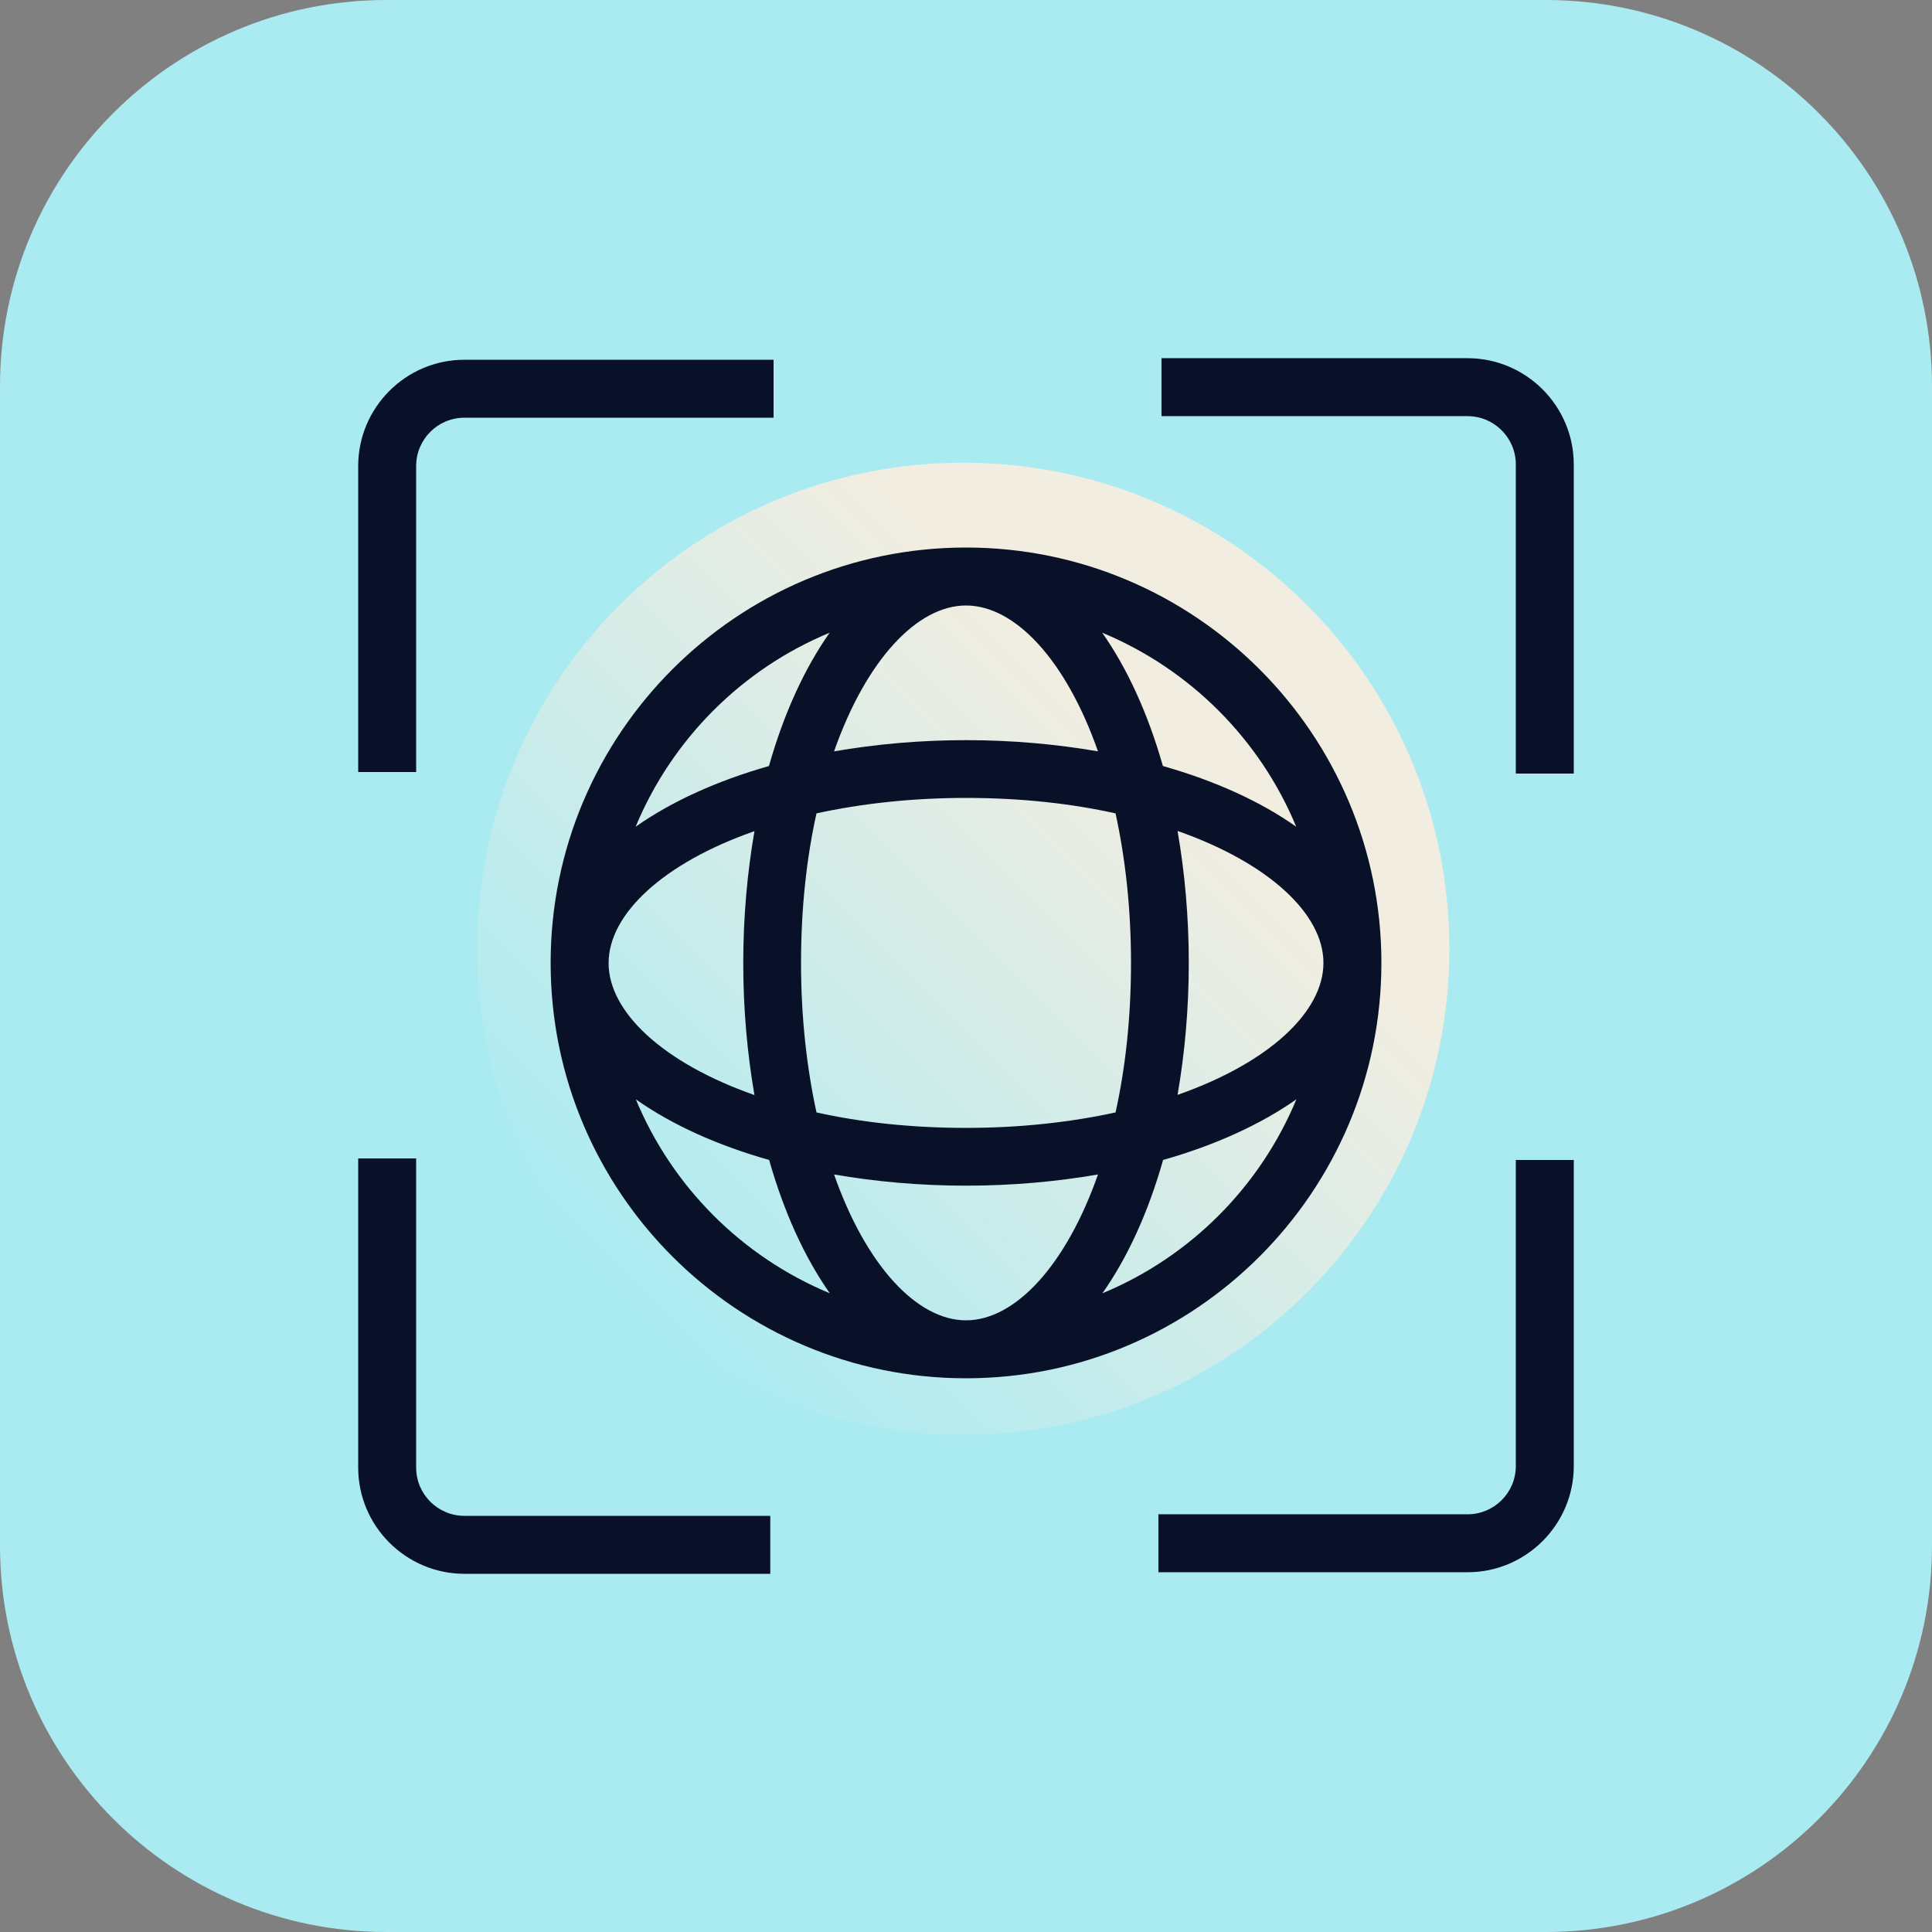
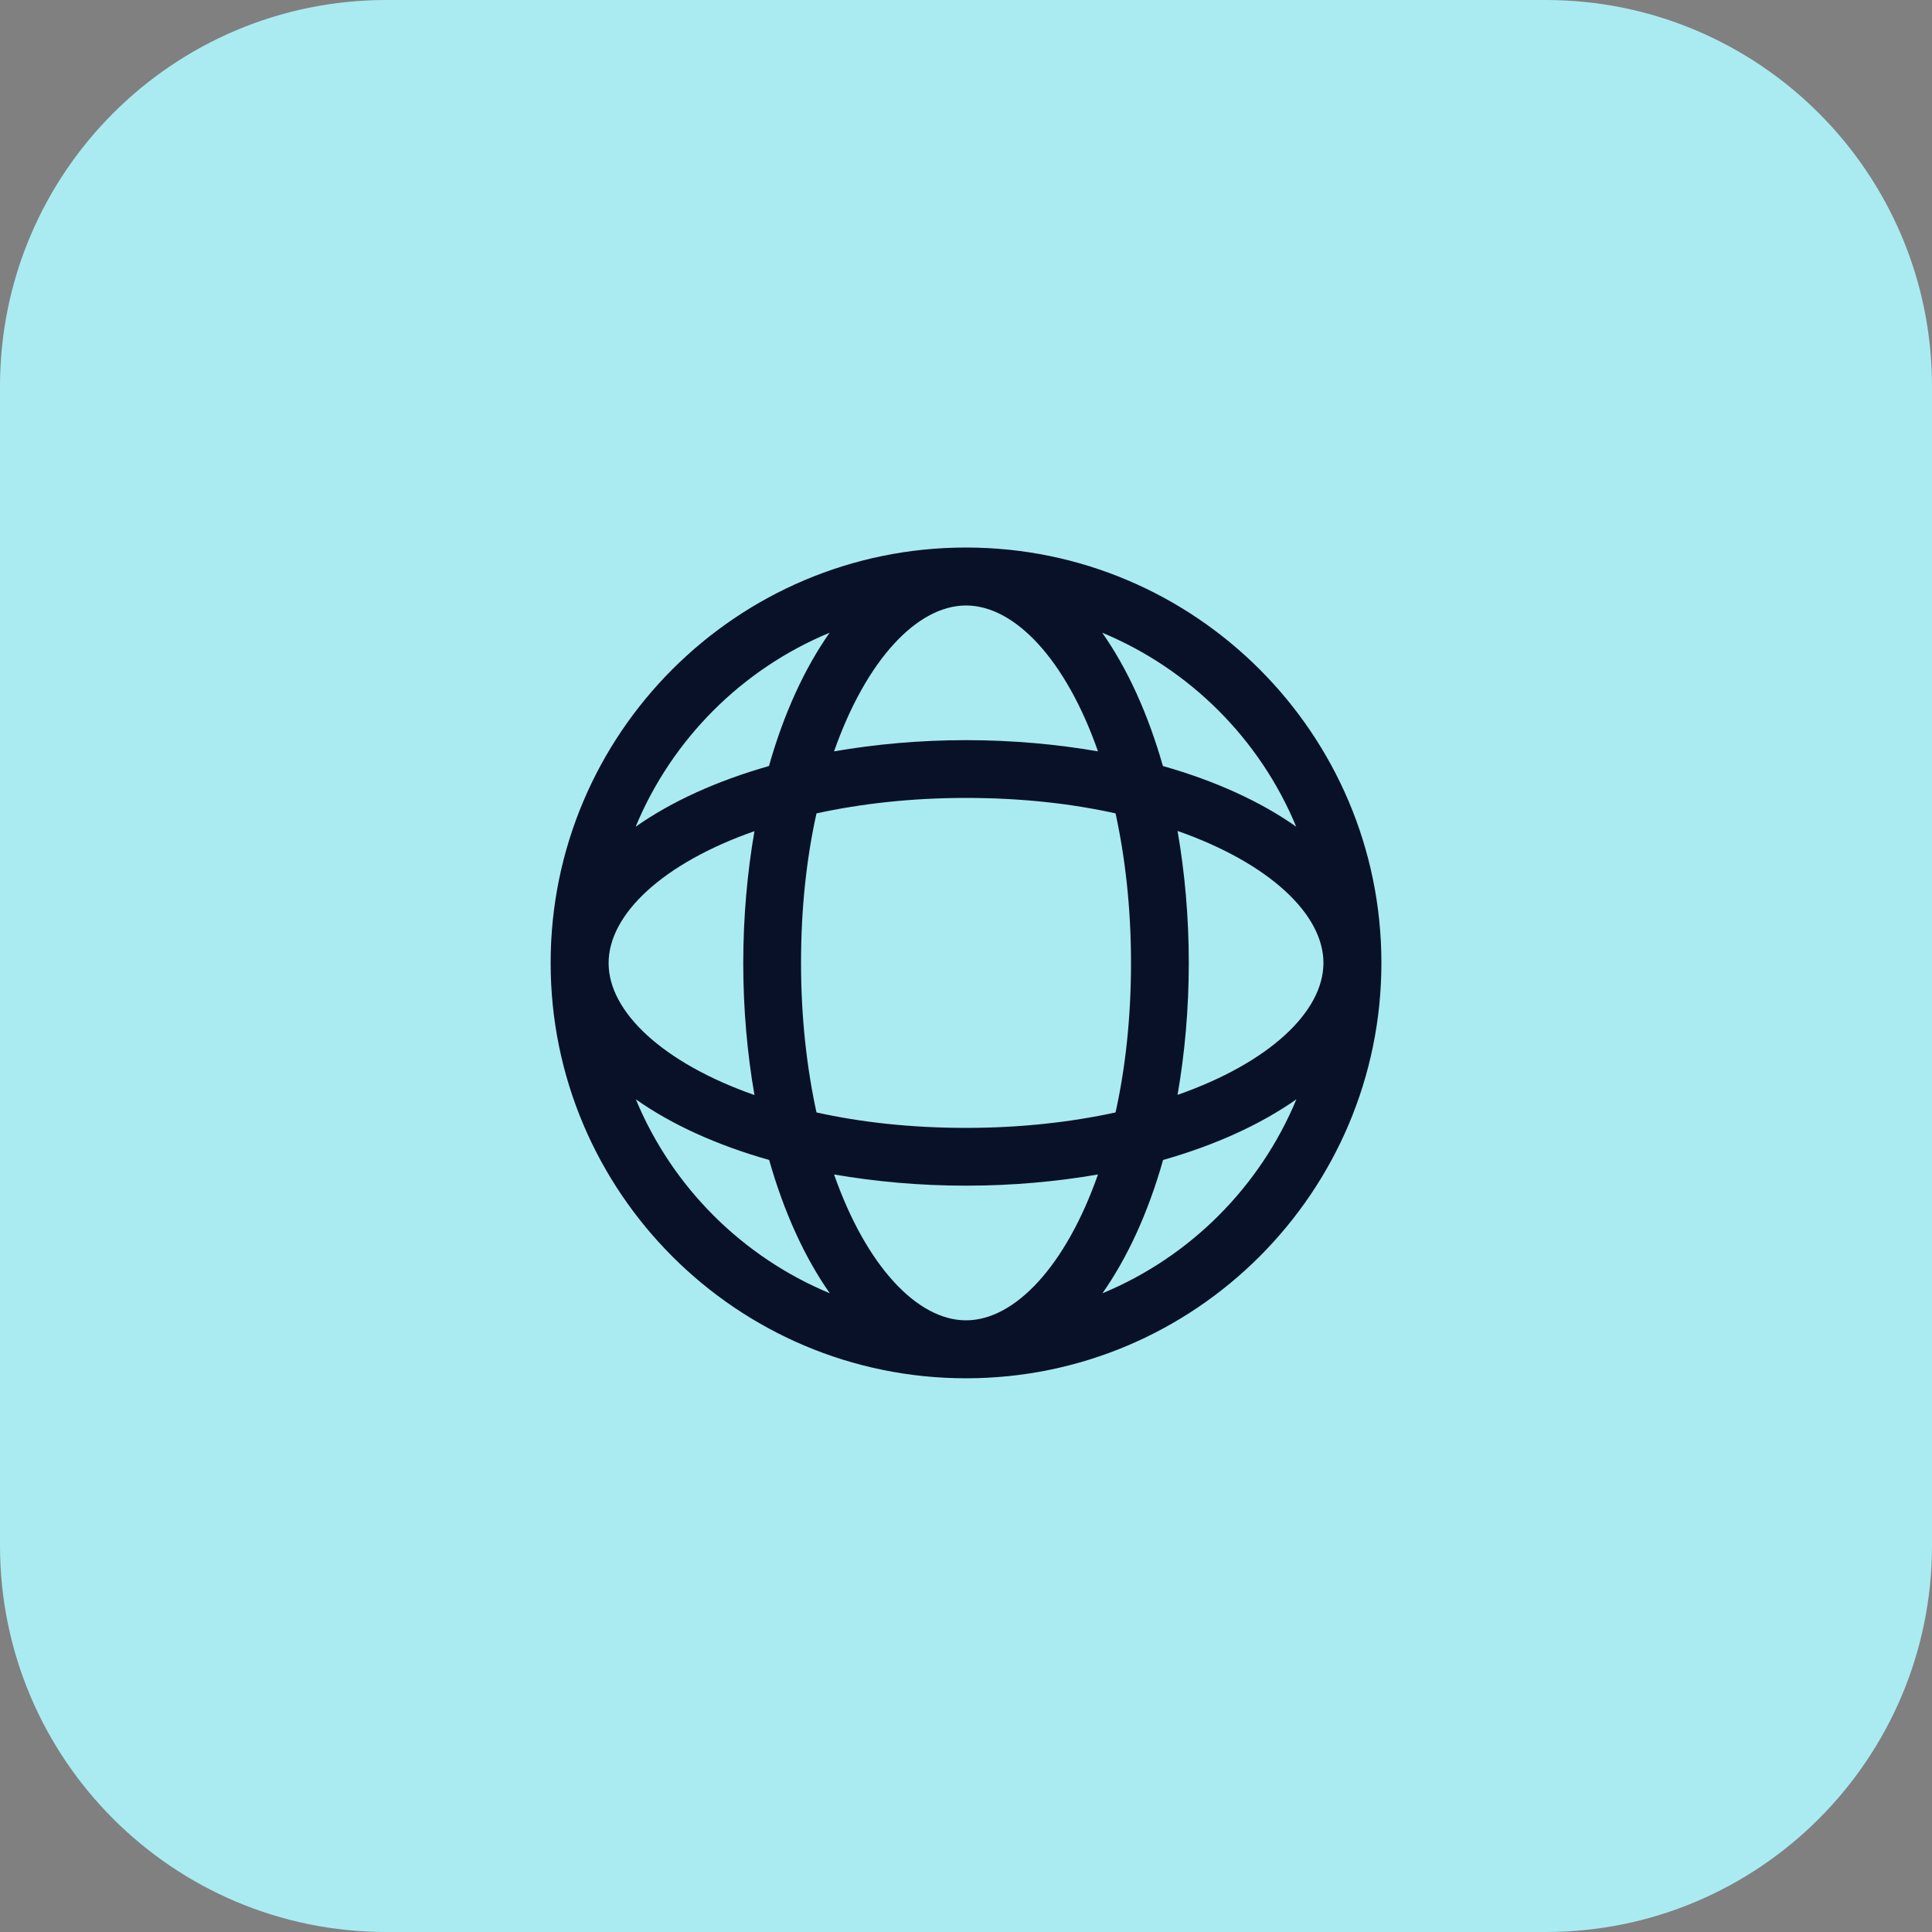
<svg xmlns="http://www.w3.org/2000/svg" width="93" height="93" viewBox="0 0 93 93" fill="none">
  <rect x="0" y="0" width="93" height="93" fill="#808080" stroke="none" />
  <path d="M74.4 0H18.6C8.328 0 0 8.328 0 18.6V74.4C0 84.672 8.328 93 18.6 93H74.4C84.672 93 93 84.672 93 74.4V18.6C93 8.328 84.672 0 74.4 0Z" fill="#AAEBF2" />
-   <path d="M46.37 69.071C59.292 69.071 69.768 58.595 69.768 45.672C69.768 32.749 59.292 22.273 46.37 22.273C33.447 22.273 22.971 32.749 22.971 45.672C22.971 58.595 33.447 69.071 46.37 69.071Z" fill="url(#paint0_linear_18242_937)" />
  <path d="M46.501 26.356C35.471 26.356 26.506 35.321 26.506 46.351C26.506 57.381 35.471 66.346 46.501 66.346C57.531 66.346 66.496 57.372 66.496 46.351C66.496 35.331 57.531 26.356 46.501 26.356ZM46.501 63.556C44.148 63.556 41.693 60.934 40.149 56.535C42.139 56.879 44.269 57.074 46.501 57.074C48.733 57.074 50.863 56.879 52.853 56.535C51.309 60.934 48.854 63.556 46.501 63.556ZM46.501 54.293C43.86 54.293 41.442 54.024 39.303 53.549C38.838 51.41 38.559 48.992 38.559 46.351C38.559 43.71 38.828 41.292 39.303 39.153C41.442 38.688 43.86 38.409 46.501 38.409C49.142 38.409 51.56 38.679 53.699 39.153C54.164 41.292 54.443 43.71 54.443 46.351C54.443 48.992 54.173 51.41 53.699 53.549C51.56 54.014 49.142 54.293 46.501 54.293ZM36.317 52.712C31.919 51.169 29.296 48.713 29.296 46.361C29.296 44.008 31.909 41.552 36.317 40.009C35.973 41.999 35.778 44.129 35.778 46.361C35.778 48.593 35.973 50.722 36.317 52.712ZM46.501 29.146C48.854 29.146 51.309 31.759 52.853 36.168C50.863 35.824 48.733 35.628 46.501 35.628C44.269 35.628 42.139 35.824 40.149 36.168C41.693 31.769 44.148 29.146 46.501 29.146ZM56.684 39.999C61.083 41.543 63.706 43.998 63.706 46.351C63.706 48.704 61.093 51.159 56.684 52.703C57.029 50.713 57.224 48.583 57.224 46.351C57.224 44.119 57.029 41.989 56.684 39.999ZM62.395 39.795C60.683 38.586 58.507 37.591 55.978 36.874C55.261 34.354 54.266 32.178 53.057 30.457C57.27 32.206 60.646 35.572 62.395 39.795ZM39.935 30.457C38.726 32.178 37.731 34.345 37.015 36.874C34.495 37.591 32.318 38.586 30.598 39.795C32.346 35.582 35.713 32.206 39.935 30.457ZM30.607 52.917C32.318 54.126 34.495 55.121 37.024 55.837C37.74 58.358 38.735 60.534 39.944 62.254C35.731 60.506 32.356 57.139 30.607 52.917ZM53.067 62.254C54.276 60.534 55.271 58.367 55.987 55.837C58.507 55.121 60.683 54.126 62.404 52.917C60.656 57.13 57.289 60.506 53.067 62.254Z" fill="#081128" />
-   <path d="M17.242 22.432V37.163H20.032V22.432C20.032 21.148 21.074 20.107 22.357 20.107H37.237V17.317H22.357C19.539 17.317 17.242 19.614 17.242 22.432Z" fill="#081128" />
-   <path d="M70.641 17.242H55.91V20.032H70.641C71.925 20.032 72.966 21.074 72.966 22.357V37.237H75.756V22.357C75.756 19.539 73.459 17.242 70.641 17.242Z" fill="#081128" />
-   <path d="M72.967 70.568C72.967 71.852 71.925 72.893 70.642 72.893H55.762V75.683H70.642C73.46 75.683 75.757 73.386 75.757 70.568V55.837H72.967V70.568Z" fill="#081128" />
-   <path d="M20.032 70.643V55.763H17.242V70.643C17.242 73.461 19.539 75.758 22.357 75.758H37.079V72.968H22.357C21.074 72.968 20.032 71.926 20.032 70.643Z" fill="#081128" />
  <defs>
    <linearGradient id="paint0_linear_18242_937" x1="29.825" y1="62.217" x2="62.914" y2="29.128" gradientUnits="userSpaceOnUse">
      <stop stop-color="#F1EDE1" stop-opacity="0" />
      <stop offset="0.77" stop-color="#F1EDE1" />
    </linearGradient>
  </defs>
</svg>